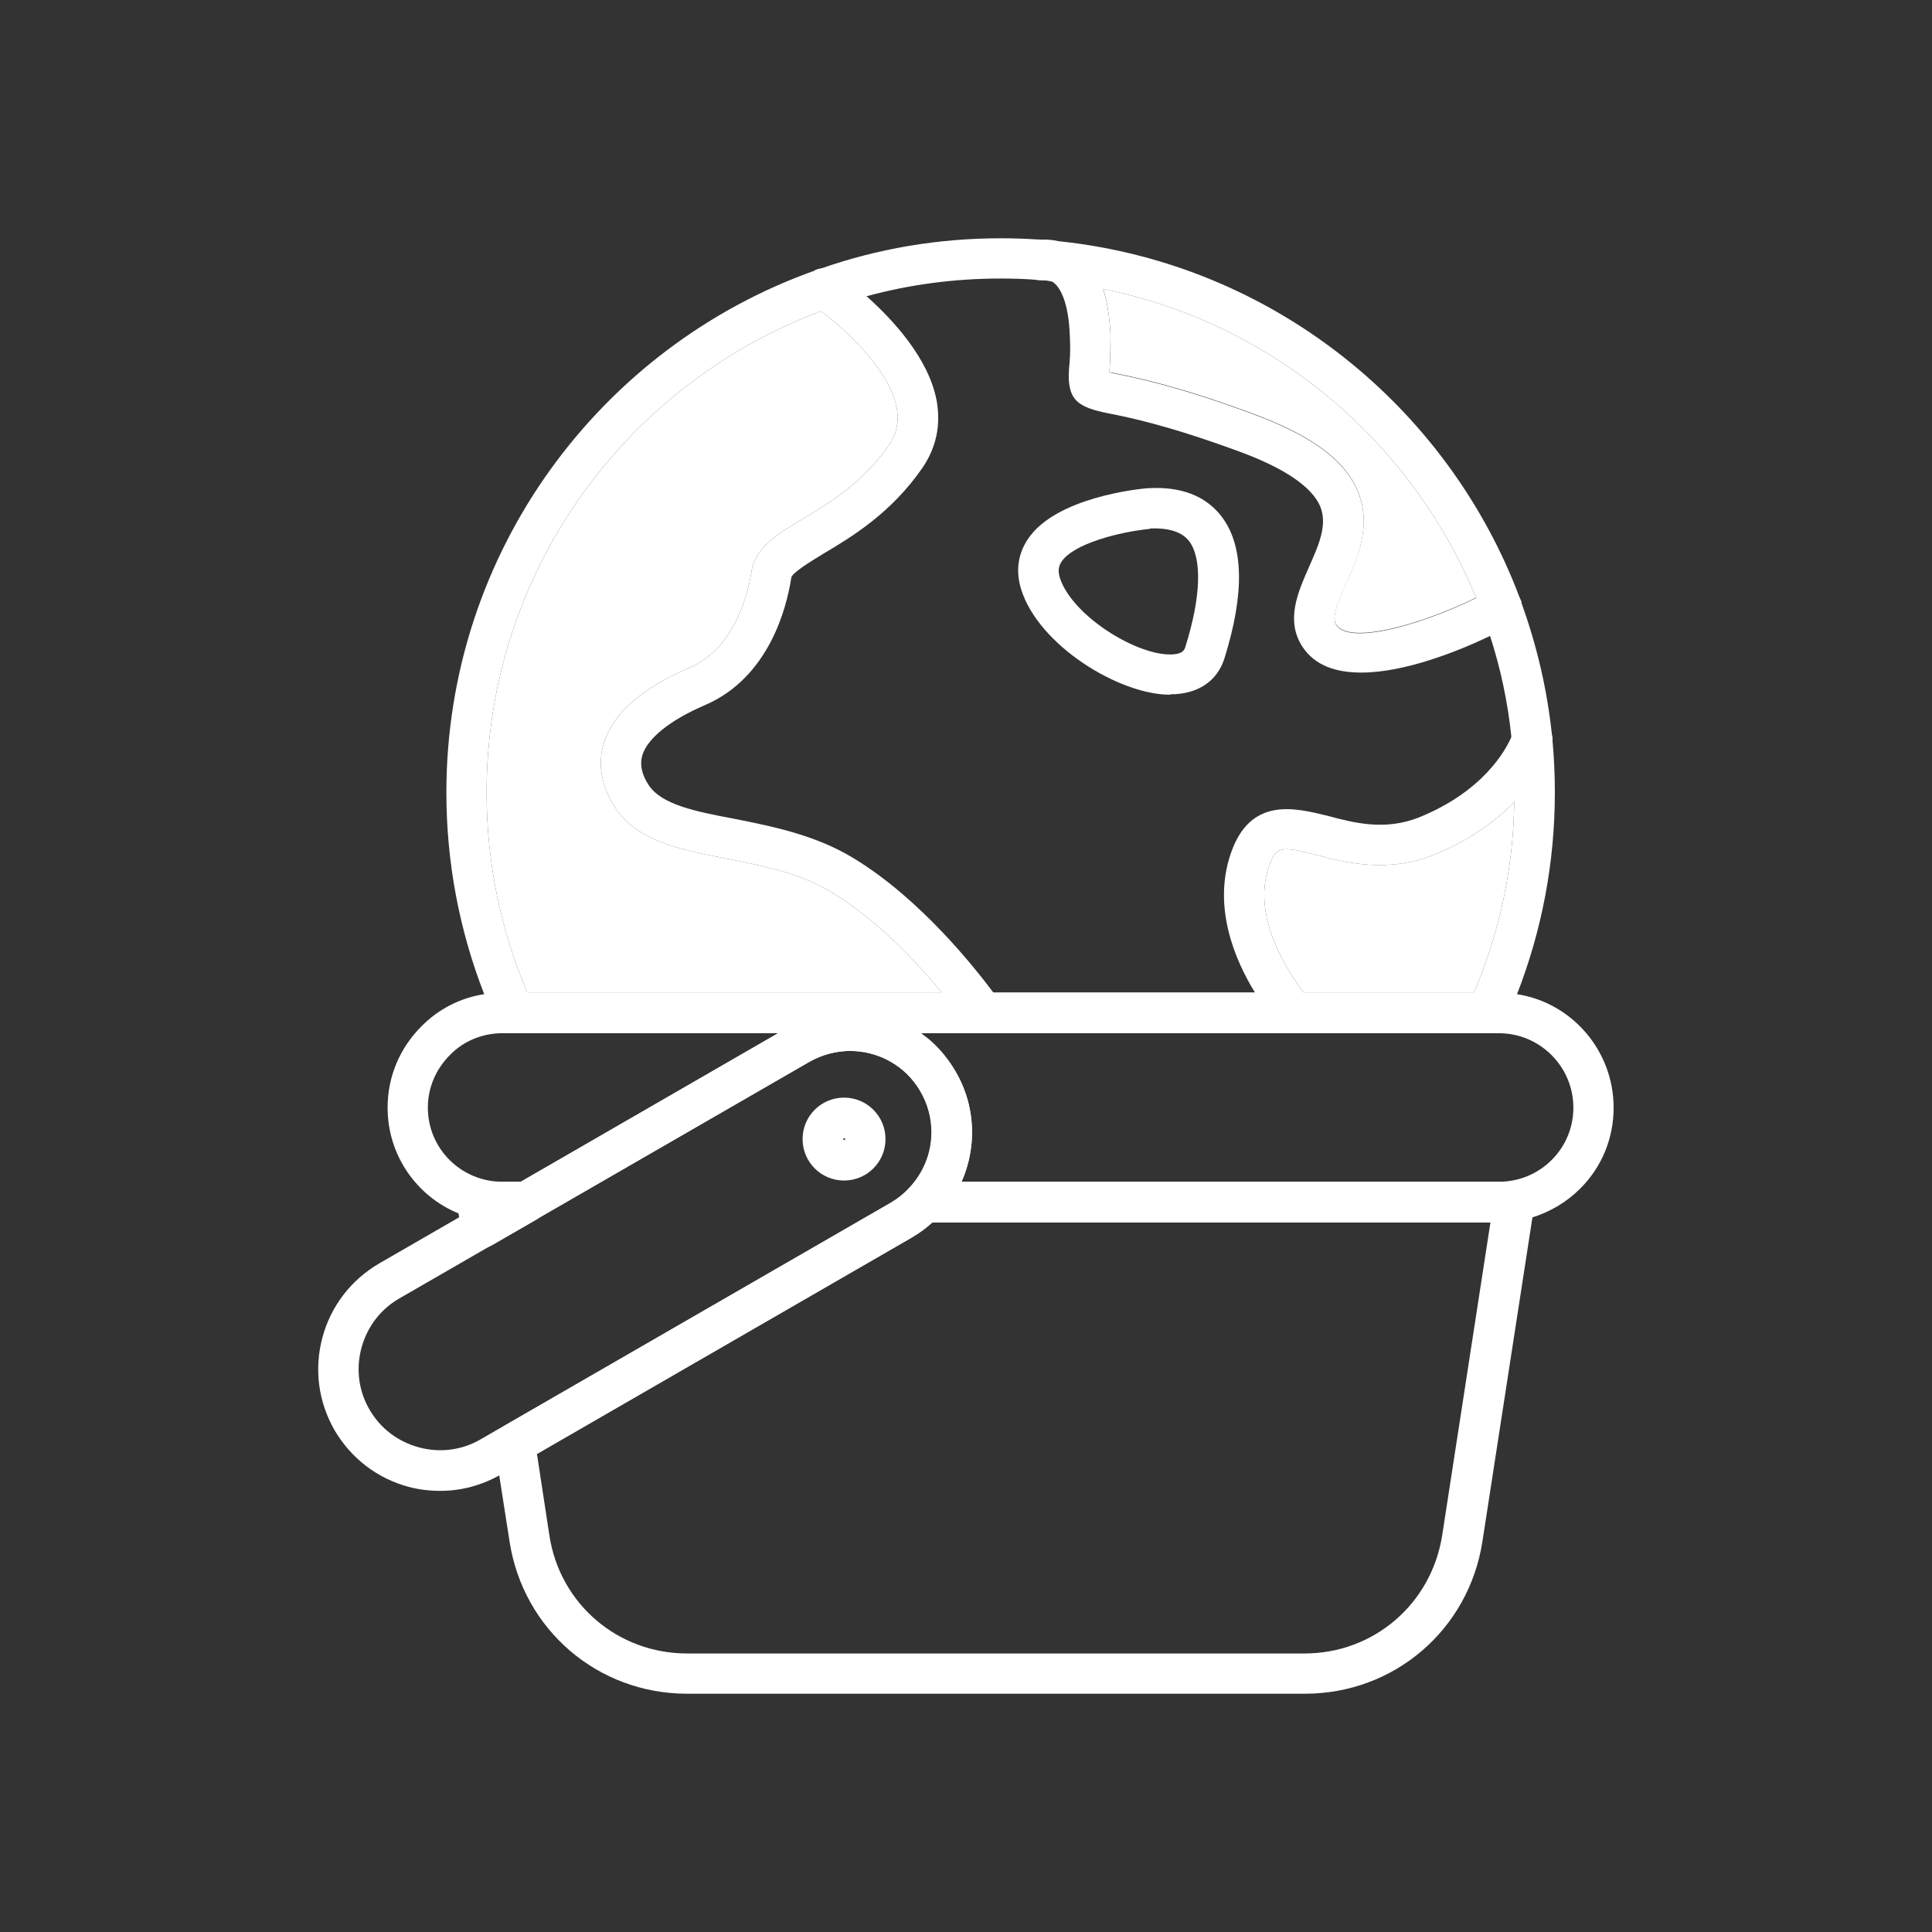
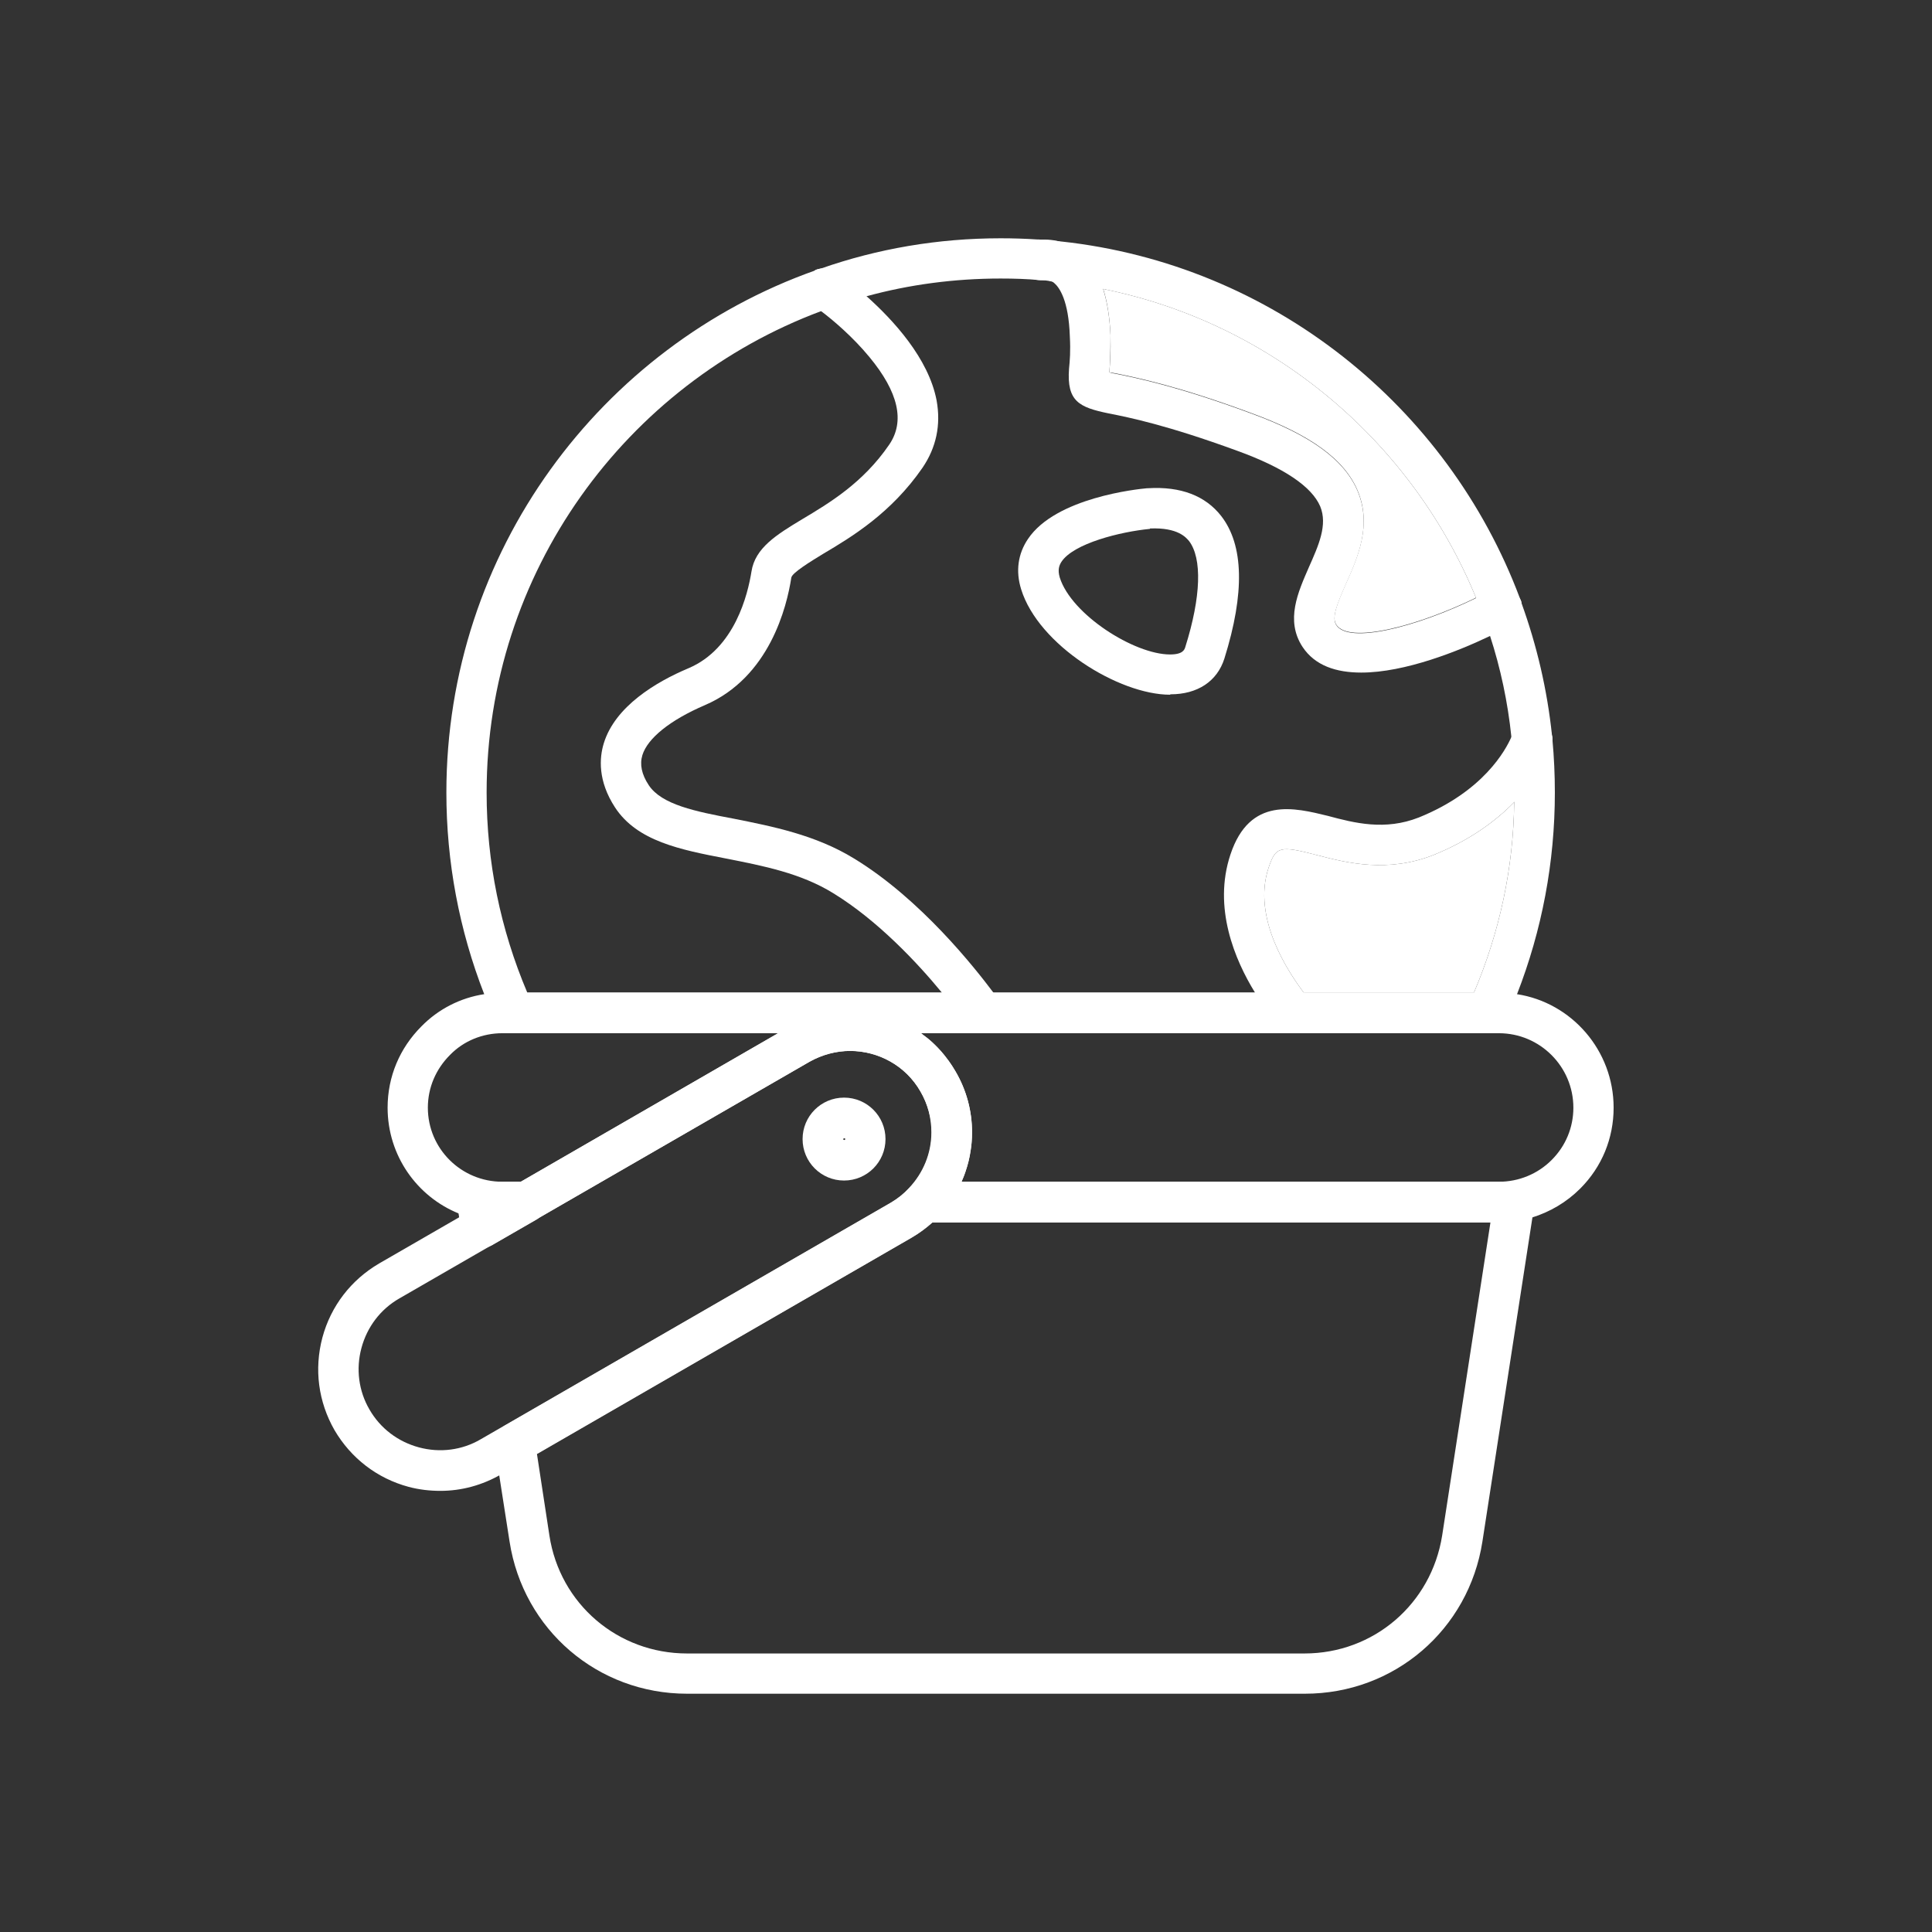
<svg xmlns="http://www.w3.org/2000/svg" id="Capa_1" data-name="Capa 1" viewBox="0 0 48 48">
  <rect x="0" y="0" width="48" height="48" fill="#333333" stroke="none" />
  <defs>
    <style>      .cls-1 {        fill: #fff;      }    </style>
  </defs>
  <path class="cls-1" d="M24.42,25.67h7.74c-.14,0-.28-.06-.37-.17,0,0,0-.02-.03-.03-.03-.04-.09-.11-.17-.22-.03-.04-.06-.07-.09-.12-.1-.12-.21-.28-.32-.47h-6.5c.09,.13,.15,.2,.16,.22,.16,.23,.1,.54-.13,.7-.09,.06-.19,.09-.29,.09Zm13.27-.97c-.15-.03-.3-.04-.45-.04H12.48c-.15,0-.3,.01-.45,.04-.59,.09-1.14,.37-1.56,.8-.54,.54-.84,1.25-.84,2.02,0,1.19,.73,2.21,1.77,2.63,.03,.02,.07,.03,.1,.04,.31,.12,.64,.18,.98,.18h.59c.09,0,.17-.02,.24-.07l.04-.02,6.76-3.9c.32-.18,.67-.27,1.01-.27,.7,0,1.38,.36,1.75,1.01,.18,.31,.28,.66,.28,1.01,0,.52-.2,1.02-.56,1.39-.14,.15-.17,.36-.1,.55,.08,.18,.27,.3,.47,.3h14.28c.28,0,.56-.04,.82-.12,.45-.14,.86-.38,1.2-.72,.54-.54,.83-1.25,.83-2.01,0-1.42-1.04-2.61-2.4-2.82Zm-24.75,4.66h-.46c-1.02,0-1.85-.82-1.85-1.84,0-.5,.2-.96,.55-1.31,.34-.35,.81-.54,1.3-.54h6.85l-6.39,3.69Zm25.61-.54c-.35,.35-.82,.54-1.31,.54h-13.35c.04-.09,.08-.19,.11-.29,.05-.15,.09-.31,.11-.46,.03-.16,.04-.32,.04-.48,0-.53-.14-1.05-.41-1.51-.07-.12-.15-.24-.23-.34-.08-.11-.17-.21-.27-.31-.09-.09-.19-.18-.3-.25-.02-.02-.04-.04-.06-.05h14.36c1.02,0,1.85,.83,1.85,1.85,0,.49-.19,.95-.54,1.3Zm-14.13-3.15h7.74c-.14,0-.28-.06-.37-.17,0,0,0-.02-.03-.03-.03-.04-.09-.11-.17-.22-.03-.04-.06-.08-.09-.12-.1-.12-.21-.28-.32-.47h-6.5c.09,.13,.15,.2,.16,.22,.16,.23,.1,.54-.13,.7-.09,.06-.19,.09-.29,.09Z" />
  <path class="cls-1" d="M11.96,31.01c-.07,0-.15-.02-.22-.05-.15-.07-.25-.21-.28-.38l-.1-.64c-.02-.14,.02-.29,.12-.4s.23-.18,.38-.18h1.21c.23,0,.43,.15,.49,.37,.06,.22-.04,.45-.23,.57l-1.11,.64c-.08,.04-.16,.07-.25,.07Z" />
  <path class="cls-1" d="M32.41,42.08h-15.34c-2.22,0-4.07-1.59-4.41-3.78l-.37-2.37c-.03-.2,.07-.41,.25-.51l9.6-5.54c.17-.1,.32-.22,.45-.36,.1-.1,.23-.16,.37-.16h14.66c.15,0,.29,.06,.38,.18s.14,.26,.12,.4l-1.29,8.36c-.34,2.19-2.19,3.78-4.41,3.78Zm-19.07-5.96l.31,2.03c.26,1.7,1.7,2.93,3.42,2.93h15.34c1.72,0,3.15-1.23,3.42-2.93l1.2-7.78h-13.86c-.16,.14-.33,.27-.52,.38l-9.3,5.37Z" />
  <path class="cls-1" d="M38.57,18.38s-.01,.08-.02,.12c-.01,.04-.22,.71-.93,1.43-.45,.46-1.09,.94-2,1.31-1.14,.45-2.15,.2-2.88,.01-.95-.25-1.04-.22-1.22,.3-.43,1.27,.52,2.64,.87,3.11,.09,.11,.14,.17,.14,.17,.19,.2,.17,.52-.04,.71-.09,.08-.21,.13-.33,.13-.14,0-.28-.06-.37-.17,0,0,0-.02-.03-.03-.03-.04-.09-.11-.17-.22-.03-.04-.06-.08-.09-.12-.1-.12-.21-.28-.32-.47-.5-.81-1.05-2.11-.61-3.43,.48-1.45,1.6-1.16,2.42-.96,.67,.18,1.42,.37,2.26,.04,1.61-.65,2.16-1.68,2.3-2,.03-.06,.04-.09,.04-.1,.08-.26,.36-.41,.62-.33,.19,.06,.32,.21,.35,.4,.01,.03,.01,.06,.01,.1Z" />
  <path class="cls-1" d="M10.94,37.04c-.26,0-.53-.03-.79-.1-.78-.21-1.43-.71-1.84-1.41-.4-.7-.51-1.51-.3-2.3,.21-.78,.71-1.43,1.41-1.84l10.19-5.88c1.44-.83,3.3-.34,4.13,1.11,.27,.46,.41,.98,.41,1.51,0,.78-.3,1.52-.83,2.08-.19,.21-.42,.39-.68,.54l-10.19,5.88c-.47,.27-.98,.41-1.51,.41Zm10.18-10.93c-.34,0-.69,.09-1.01,.27l-10.19,5.88c-.47,.27-.8,.71-.94,1.23-.14,.52-.07,1.07,.2,1.53,.27,.47,.71,.8,1.23,.94,.52,.14,1.07,.07,1.53-.2l10.19-5.88c.17-.1,.32-.22,.45-.36,.36-.38,.56-.87,.56-1.39,0-.35-.09-.7-.27-1.01-.37-.65-1.06-1.01-1.75-1.01Z" />
  <path class="cls-1" d="M37.55,15.54c-.11,.06-.29,.15-.53,.26-.77,.37-2.11,.91-3.2,.91-.62,0-1.15-.17-1.46-.64-.43-.66-.11-1.36,.16-1.98,.24-.54,.47-1.05,.28-1.51-.21-.49-.9-.96-2.06-1.38-1.75-.64-2.69-.83-3.2-.93-.73-.15-1.04-.3-.98-1.11,.02-.19,.04-.44,.02-.8-.03-.9-.26-1.22-.39-1.33-.02-.02-.04-.03-.07-.04,0,0,0-.01-.01,0-.03-.02-.06-.03-.08-.03-.04-.02-.07,0-.08,0-.04,0-.07,0-.11,0-.23,0-.43-.16-.49-.39-.06-.27,.12-.54,.39-.61,.01,0,.02,0,.04,0h.03c.11-.01,.31-.02,.55,.05h.01c.13,.04,.28,.11,.42,.22,.28,.22,.49,.54,.62,.96,.1,.32,.16,.7,.18,1.14,0,.42-.01,.72-.03,.92h0c.06,.02,.12,.03,.18,.04,.53,.11,1.53,.31,3.34,.98,1.48,.54,2.32,1.15,2.65,1.93,.36,.86,0,1.66-.29,2.31-.22,.5-.36,.84-.24,1.02,.31,.48,1.99,.05,3.47-.67,.14-.06,.28-.13,.41-.2,.25-.12,.55-.03,.68,.21,.02,.04,.04,.08,.04,.12,.06,.22-.04,.45-.25,.56Z" />
  <path class="cls-1" d="M24.71,25.58c-.09,.06-.19,.09-.29,.09-.15,0-.31-.08-.41-.22-.01-.01-.23-.33-.61-.79-.6-.73-1.59-1.79-2.7-2.47-.81-.5-1.75-.68-2.66-.86-1.14-.22-2.21-.43-2.76-1.27-.43-.66-.39-1.23-.28-1.59,.28-.92,1.3-1.53,2.11-1.87,1.15-.49,1.47-1.84,1.56-2.4,.09-.59,.63-.92,1.26-1.3,.67-.4,1.51-.9,2.16-1.85,.4-.58,.23-1.31-.49-2.18-.42-.51-.92-.93-1.2-1.14-.13-.1-.21-.16-.21-.16-.23-.15-.29-.46-.13-.69,.05-.07,.12-.12,.19-.16,0,0,0-.01,.01-.01,.04-.02,.09-.03,.14-.04,.12-.02,.25,0,.36,.08,.03,.02,.36,.25,.77,.61,.66,.59,1.54,1.54,1.74,2.59,.11,.61-.01,1.17-.35,1.67-.78,1.13-1.76,1.72-2.47,2.14-.31,.19-.77,.47-.79,.59-.11,.72-.54,2.48-2.15,3.17-.86,.37-1.42,.82-1.55,1.24-.07,.23-.02,.48,.16,.75,.32,.48,1.15,.65,2.11,.83,.95,.19,2.03,.4,2.99,.99,1.66,1.01,3.01,2.73,3.46,3.33,.09,.13,.15,.2,.16,.22,.16,.23,.1,.54-.13,.7Z" />
  <path class="cls-1" d="M29.07,17.26h0c-1.27,0-3.27-1.23-3.7-2.62-.14-.45-.08-.88,.17-1.25,.69-1.03,2.73-1.24,2.96-1.26,0,0,.01,0,.02,0,.82-.05,1.43,.19,1.82,.69,.56,.72,.59,1.91,.08,3.54-.18,.57-.67,.89-1.34,.89Zm-.5-4.12c-.73,.07-1.9,.36-2.2,.82-.05,.08-.1,.19-.04,.39,.29,.92,1.85,1.91,2.74,1.91h0c.32,0,.36-.12,.38-.19,.39-1.24,.42-2.2,.09-2.63-.07-.08-.27-.34-.97-.31Z" />
  <path class="cls-1" d="M20.97,29.33c-.57,0-1.03-.46-1.03-1.03s.46-1.03,1.03-1.03,1.03,.46,1.03,1.03-.46,1.03-1.03,1.03Zm0-1.05s-.02,.01-.02,.02c0,.03,.05,.03,.05,0,0-.01-.01-.02-.02-.02Z" />
  <g>
    <path class="cls-1" d="M26.03,6.96s-.07,0-.08,0c-.04,0-.07,0-.11,0,.09,0,.18,.01,.27,.03-.03-.02-.06-.03-.08-.03Zm0,0s-.07,0-.08,0c-.04,0-.07,0-.11,0,.09,0,.18,.01,.27,.03-.03-.02-.06-.03-.08-.03Zm12.54,11.42s0-.07-.01-.1c-.12-1.15-.38-2.25-.76-3.3,0-.04-.02-.08-.04-.12-1.79-4.77-6.15-8.29-11.39-8.86h-.01c-.19-.02-.36-.04-.55-.05h-.03c-.3-.02-.61-.03-.92-.03-1.56,0-3.06,.26-4.46,.75-.05,.01-.1,.02-.14,.04-.01,0-.01,.01-.01,.01-5.33,1.89-9.16,6.99-9.16,12.97,0,1.73,.32,3.42,.94,5.01,.09,.23,.19,.45,.29,.67,.08,.18,.26,.3,.45,.3h24.18c.2,0,.38-.12,.46-.3,.1-.22,.19-.44,.28-.67,.62-1.59,.94-3.28,.94-5.01,0-.44-.02-.88-.06-1.31Zm-25.47,6.28c-.67-1.58-1.01-3.25-1.01-4.97,0-5.47,3.46-10.15,8.31-11.96,.37-.15,.75-.27,1.13-.37,1.06-.29,2.18-.44,3.33-.44,.33,0,.66,.01,.98,.04,.09,0,.18,.01,.27,.03h.01c.44,.03,.87,.1,1.29,.19,4.21,.85,7.67,3.79,9.26,7.67,.14,.31,.25,.63,.35,.95,.26,.8,.44,1.64,.53,2.51,.05,.45,.08,.91,.08,1.38,0,.08,0,.16-.01,.24-.02,1.64-.36,3.22-1,4.73H13.1ZM26.03,6.96s-.07,0-.08,0c-.04,0-.07,0-.11,0,.09,0,.18,.01,.27,.03-.03-.02-.06-.03-.08-.03Z" />
    <path class="cls-1" d="M37.62,19.93c-.02,1.64-.36,3.22-1,4.73h-4.23c-.35-.47-1.3-1.84-.87-3.11,.18-.52,.27-.55,1.22-.3,.73,.19,1.74,.44,2.88-.01,.91-.37,1.55-.85,2-1.31Z" />
    <path class="cls-1" d="M36.67,14.85c-1.48,.72-3.16,1.15-3.47,.67-.12-.18,.02-.52,.24-1.02,.29-.65,.65-1.45,.29-2.31-.33-.78-1.17-1.39-2.65-1.93-1.81-.67-2.81-.87-3.34-.98-.06-.01-.12-.02-.18-.03h0c.02-.21,.04-.51,.03-.93-.02-.44-.08-.82-.18-1.14,4.21,.85,7.67,3.79,9.26,7.67Z" />
-     <path class="cls-1" d="M23.4,24.66H13.1c-.67-1.58-1.01-3.25-1.01-4.97,0-5.47,3.46-10.15,8.31-11.96,.28,.21,.78,.63,1.2,1.14,.72,.87,.89,1.6,.49,2.18-.65,.95-1.49,1.45-2.16,1.85-.63,.38-1.17,.71-1.26,1.3-.09,.56-.41,1.91-1.56,2.4-.81,.34-1.83,.95-2.11,1.87-.11,.36-.15,.93,.28,1.59,.55,.84,1.62,1.05,2.76,1.27,.91,.18,1.85,.36,2.66,.86,1.11,.68,2.1,1.74,2.7,2.47Z" />
  </g>
</svg>